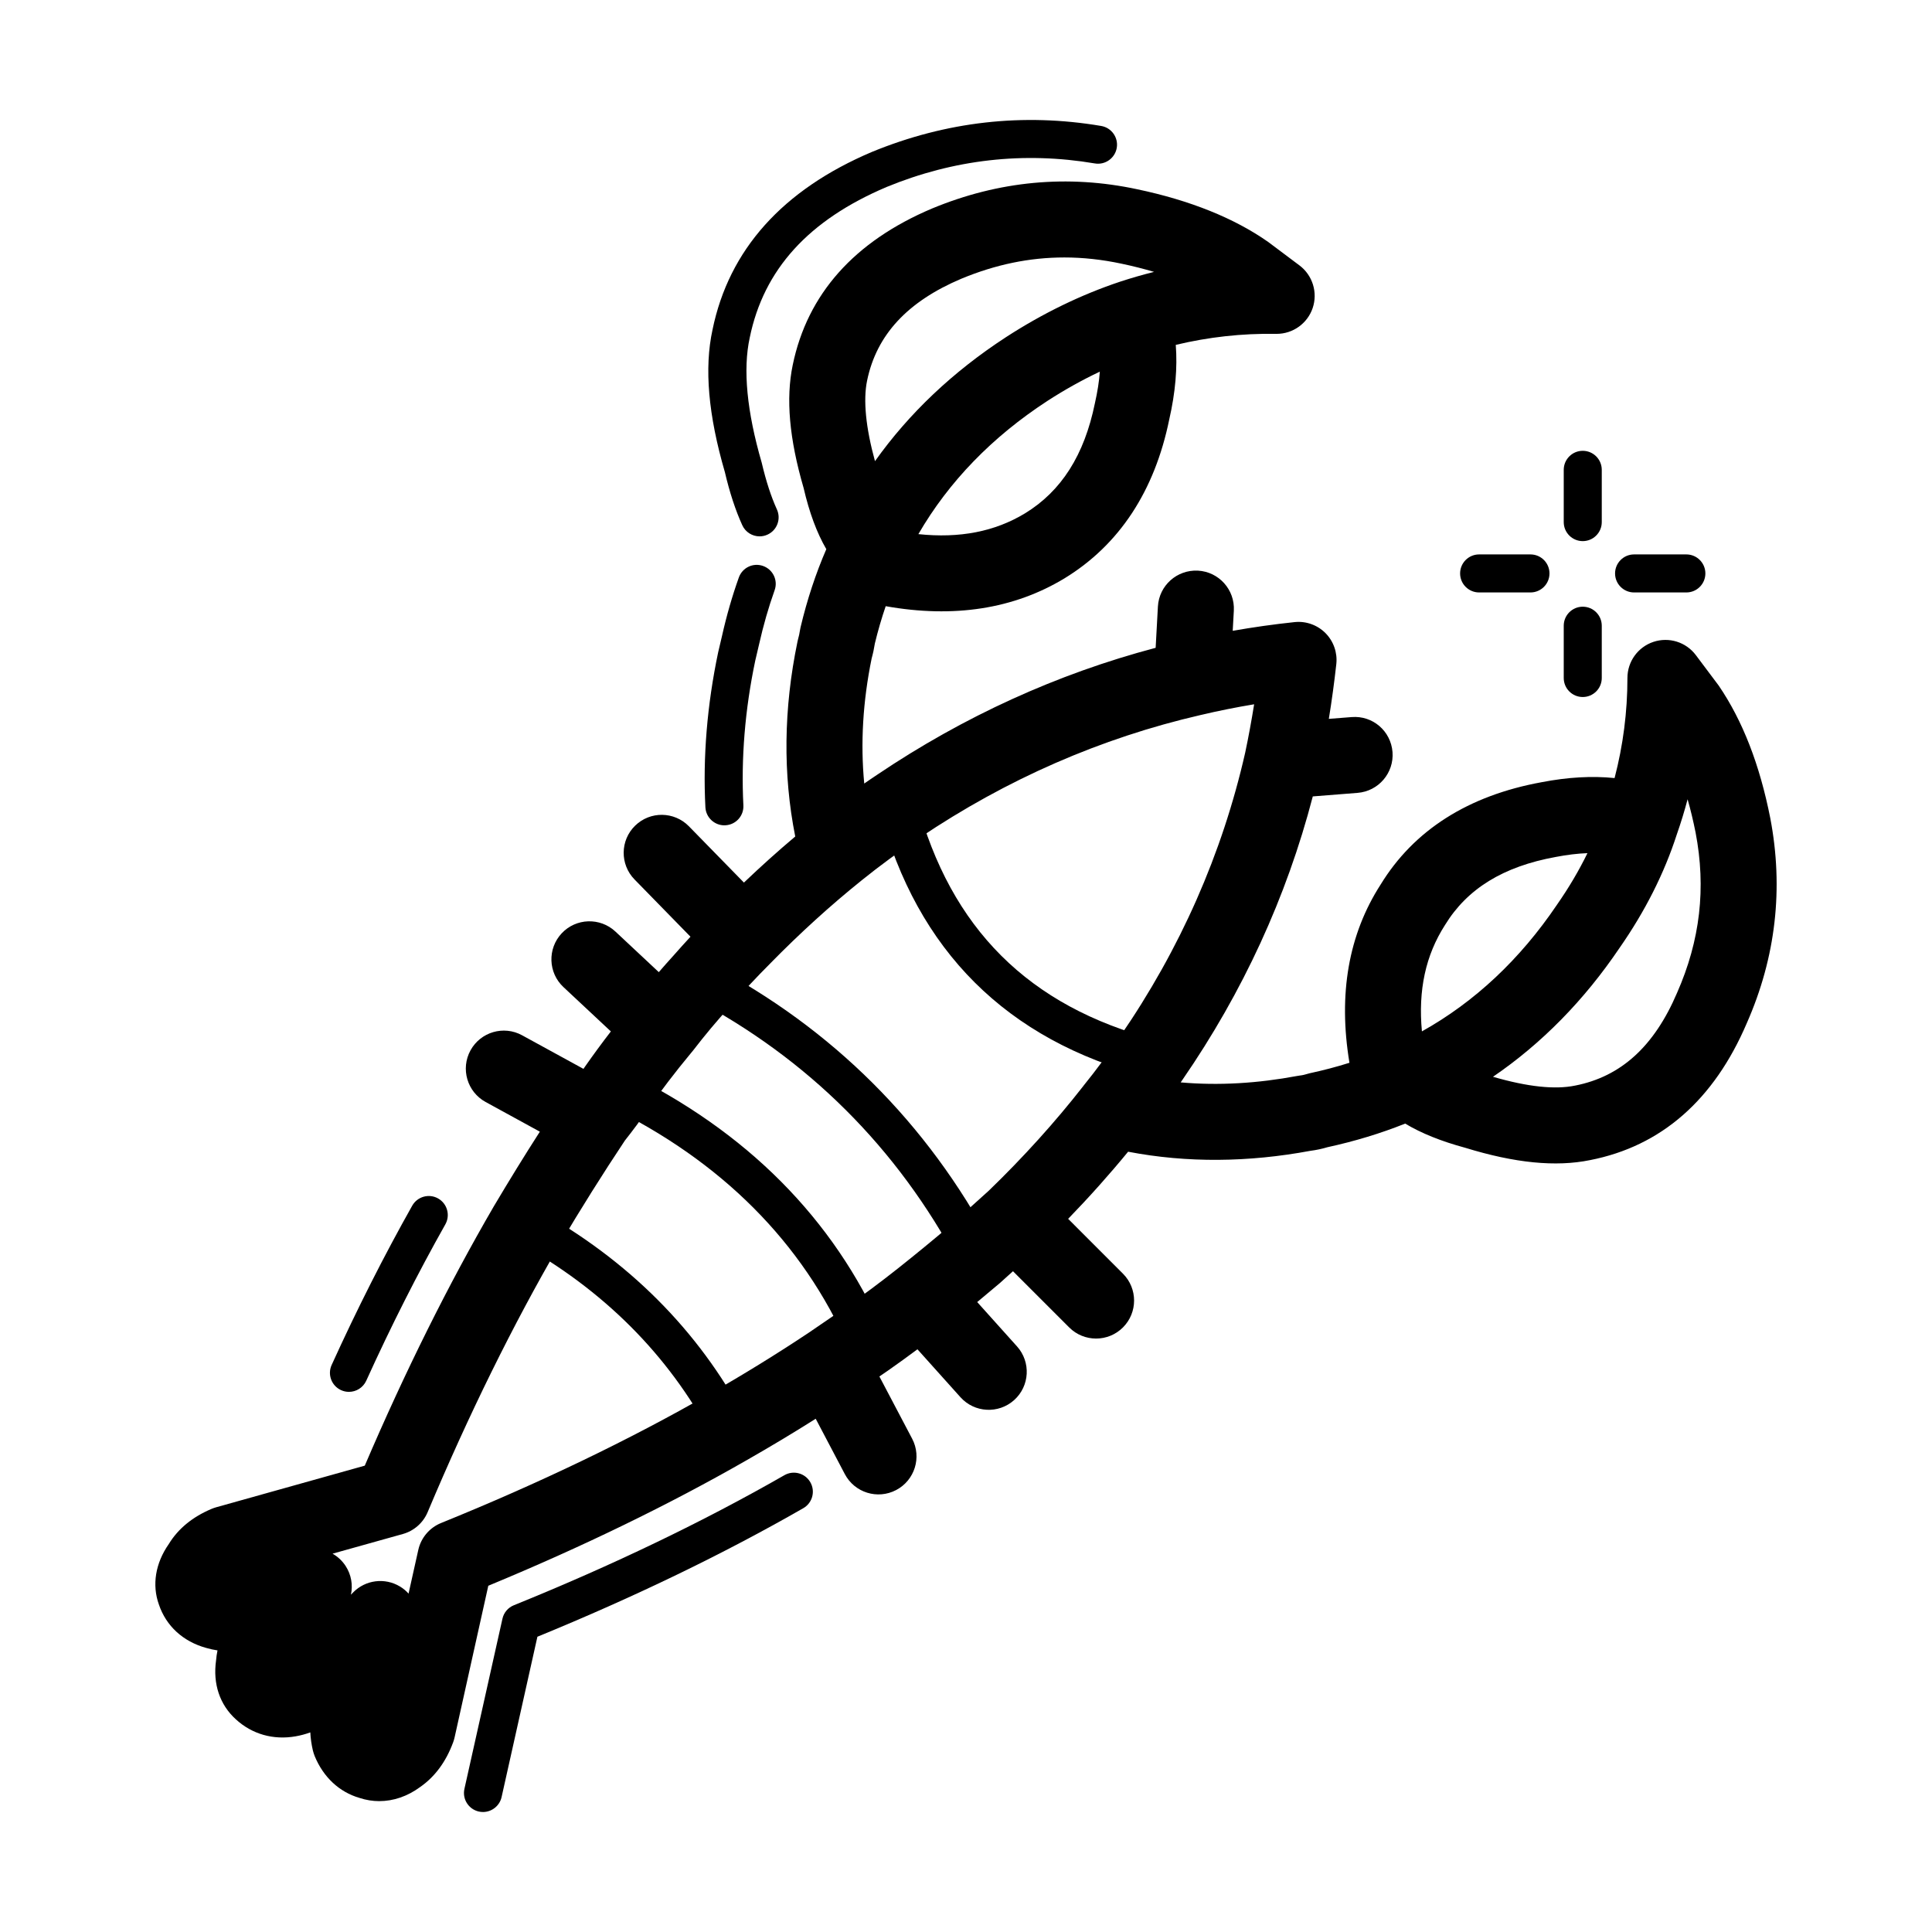
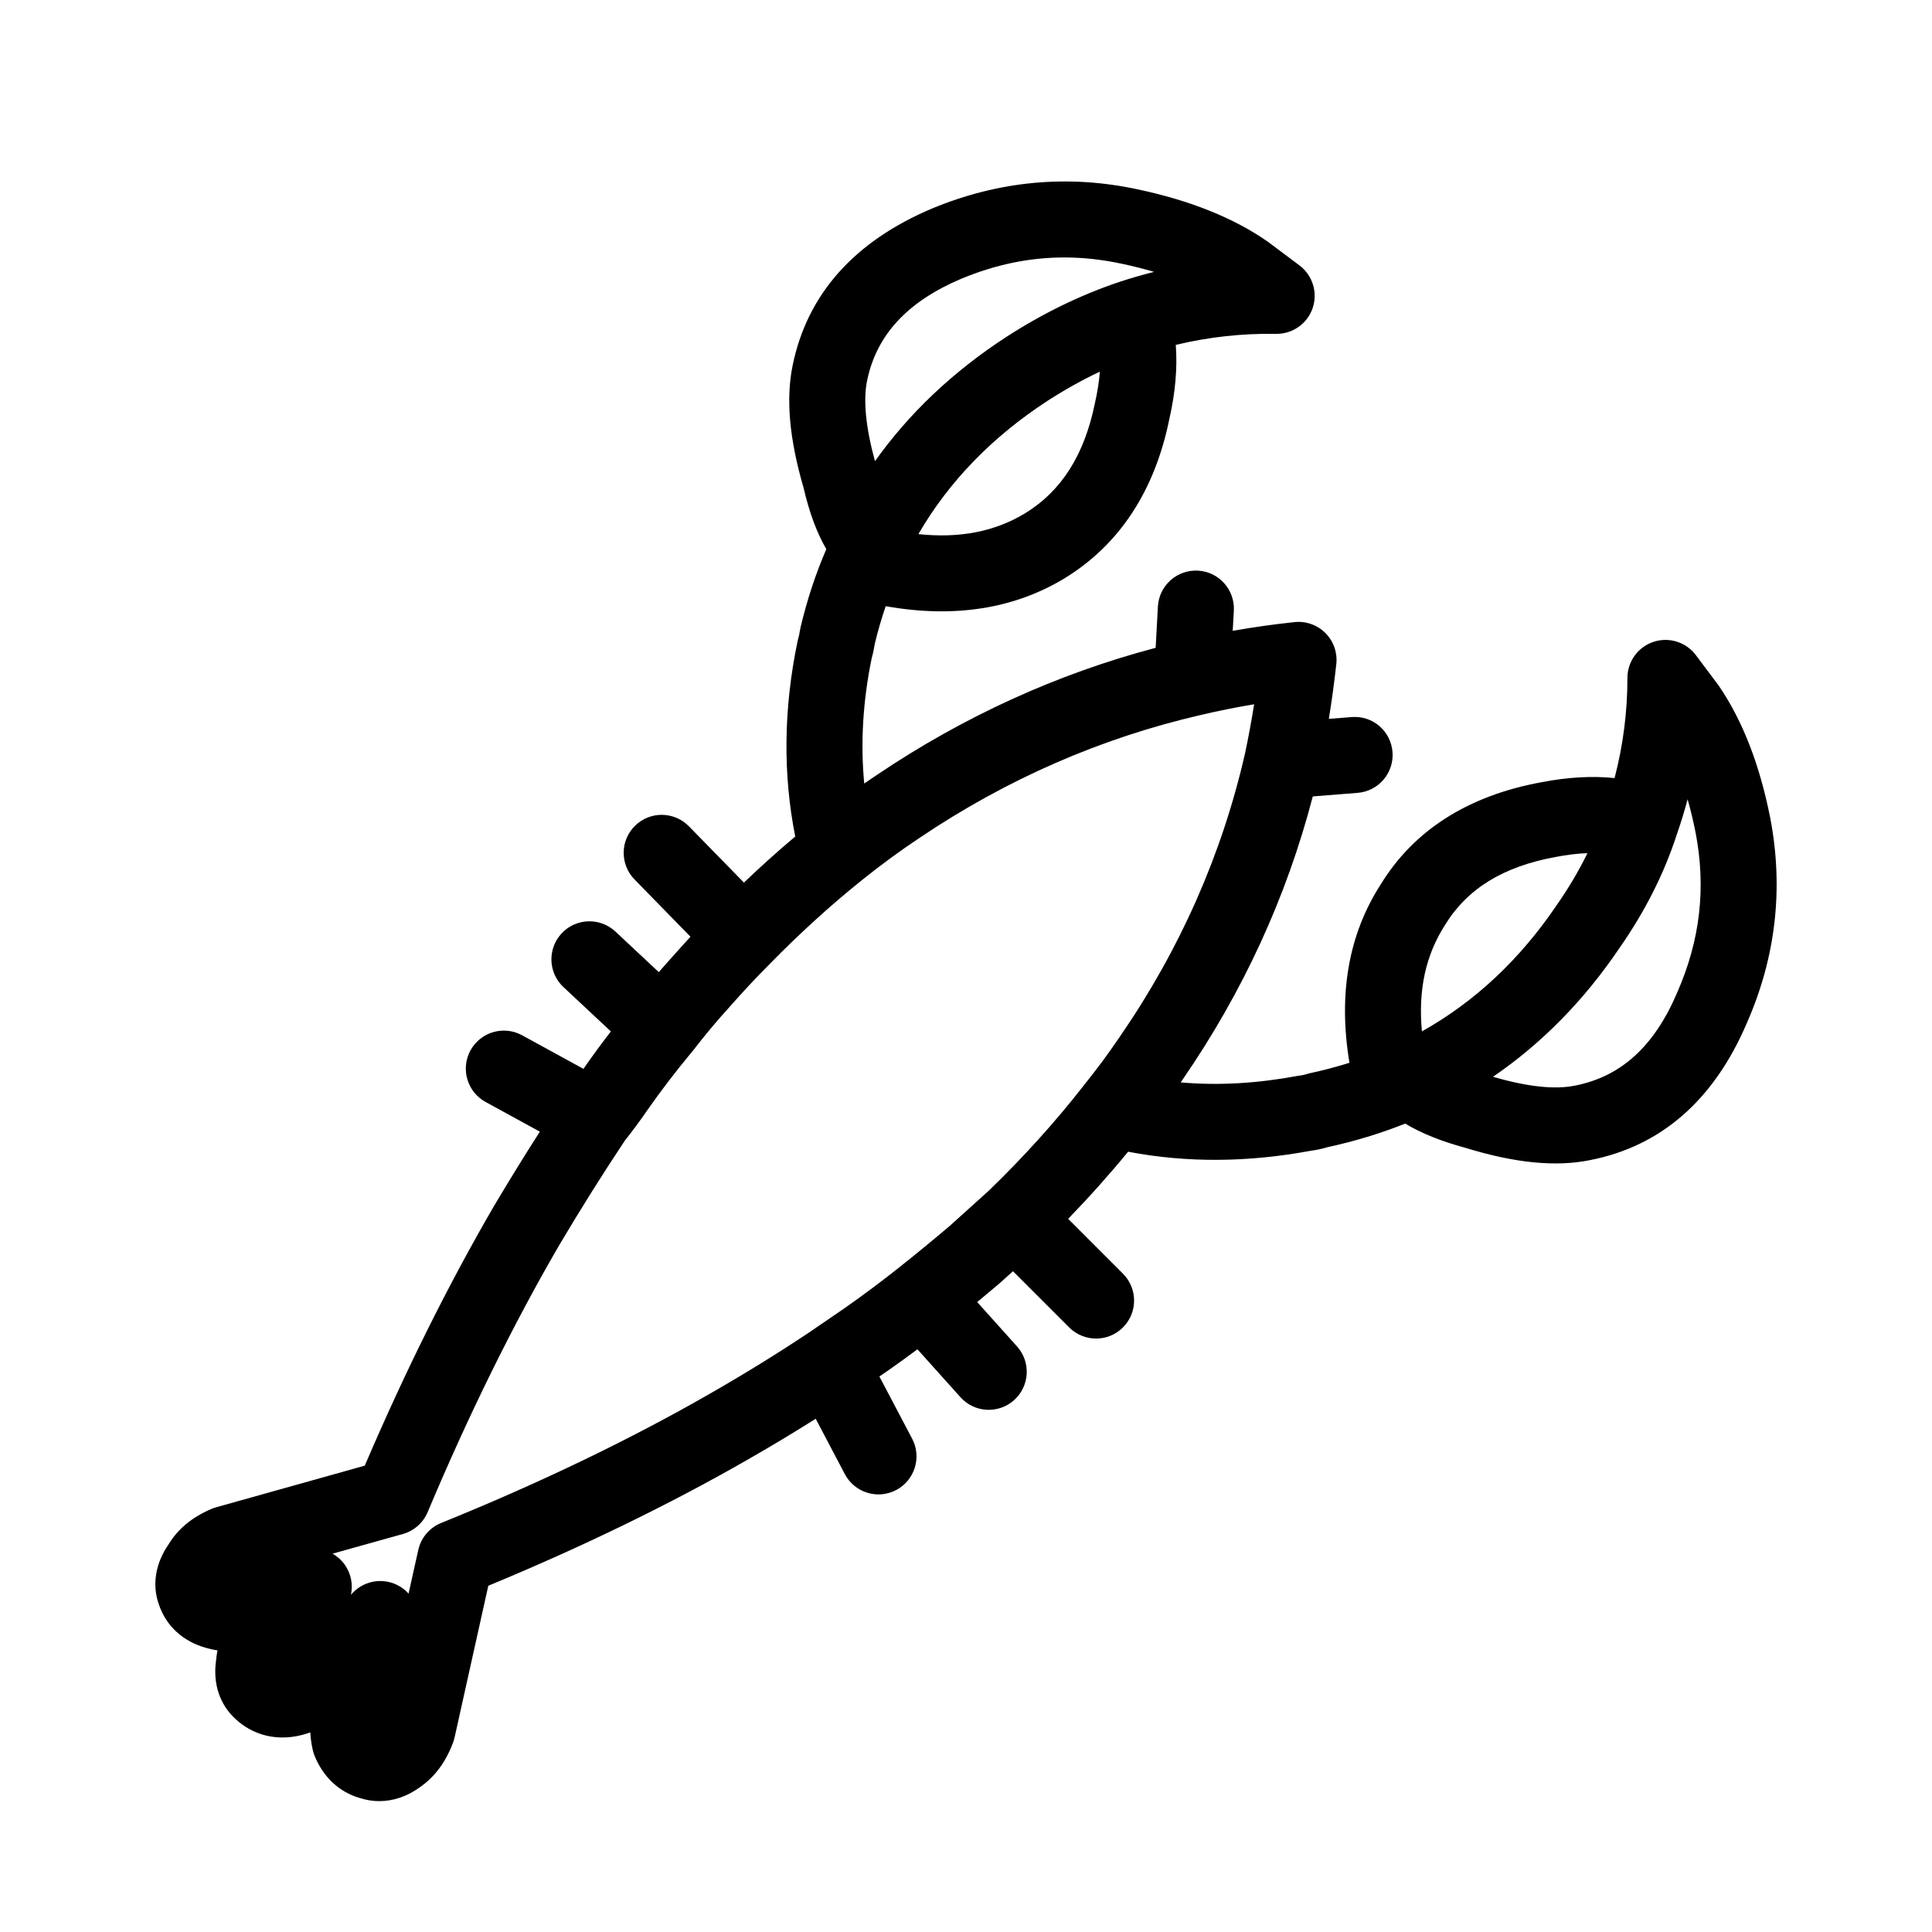
<svg xmlns="http://www.w3.org/2000/svg" fill="#000000" width="800px" height="800px" version="1.1" viewBox="144 144 512 512">
  <g>
    <path d="m244.52 621.32c-1.754 0-3.512-0.281-5.246-0.852-5.359-1.559-9.562-5.477-11.875-11.074-0.195-0.5-0.363-1.02-0.492-1.543-0.363-1.559-0.59-3.144-0.672-4.746-1.258 0.457-2.551 0.801-3.883 1.039-5.914 1.039-11.551-0.559-15.859-4.516-4.254-3.859-6.109-9.391-5.234-15.594 0.082-0.902 0.195-1.789 0.383-2.66-1.012-0.152-2.016-0.371-3.023-0.664-6.109-1.691-10.605-5.801-12.516-11.512-1.848-5.168-0.938-10.902 2.625-16.008 2.469-4.055 6.277-7.188 11.336-9.32 0.383-0.16 0.785-0.301 1.188-0.418l39.418-11.039c10.664-24.914 22.156-48.008 34.195-68.715 4.016-6.766 8.086-13.387 12.203-19.793l-14.379-7.871c-4.883-2.672-6.672-8.797-4.004-13.672 2.676-4.883 8.797-6.68 13.68-4l16.258 8.898c0.105-0.152 0.207-0.301 0.316-0.453 0.02-0.023 0.039-0.051 0.051-0.082 2.211-3.164 4.516-6.301 6.898-9.387l-12.566-11.75c-4.066-3.797-4.273-10.176-0.473-14.242 3.797-4.066 10.184-4.266 14.238-0.48l11.504 10.762c1.27-1.473 2.551-2.918 3.84-4.332 1.508-1.719 3.031-3.406 4.555-5.055l-14.836-15.184c-3.883-3.981-3.82-10.359 0.168-14.246 3.977-3.891 10.352-3.812 14.246 0.16l14.586 14.922c4.469-4.262 9.004-8.344 13.598-12.211-3.285-16.504-3.098-33.836 0.59-51.625 0.051-0.25 0.105-0.504 0.176-0.75 0.207-0.719 0.363-1.438 0.465-2.152 0.051-0.309 0.105-0.609 0.176-0.91 1.742-7.34 4.047-14.305 6.828-20.707-2.519-4.332-4.508-9.703-6.019-16.227-3.797-13.027-4.742-23.684-2.883-32.578 3.883-18.793 16.305-32.754 36.918-41.473 17.695-7.332 35.969-9.047 54.398-5.098 14.012 2.949 25.684 7.648 34.668 13.949l8.312 6.231c3.481 2.621 4.891 7.18 3.492 11.309-1.395 4.086-5.234 6.828-9.547 6.828h-0.125c-9.148-0.152-18.008 0.863-26.605 2.918 0.465 6.055-0.105 12.656-1.723 19.734-3.879 19.004-13.234 33.258-27.75 42.129-13.422 8.125-29.332 10.602-47.398 7.387-1.082 3.16-2.047 6.465-2.871 9.875-0.207 1.336-0.492 2.672-0.855 3.981-2.324 11.367-2.984 22.461-1.961 33.145 1.145-0.789 2.281-1.578 3.445-2.344 22.93-15.441 47.715-26.73 73.781-33.625l0.598-10.941c0.309-5.562 5.039-9.793 10.605-9.512 5.562 0.301 9.82 5.055 9.516 10.609l-0.297 5.34c5.422-0.957 10.902-1.727 16.383-2.309 3.023-0.324 6.051 0.754 8.207 2.918 2.144 2.168 3.199 5.184 2.863 8.219-0.539 4.856-1.199 9.707-1.98 14.504l6.031-0.473c5.617-0.457 10.398 3.703 10.844 9.25 0.434 5.547-3.707 10.398-9.262 10.836l-11.863 0.938c-6.938 26.66-18.539 51.887-34.535 75.094-0.156 0.23-0.316 0.465-0.473 0.695 10.117 0.891 20.461 0.242 30.879-1.707 0.207-0.035 0.402-0.07 0.609-0.098 0.926-0.109 1.414-0.258 1.582-0.312 0.352-0.117 0.719-0.215 1.082-0.297 3.633-0.781 7.164-1.707 10.57-2.785-3.012-18.203-0.238-34.023 8.258-47.223 8.797-14.395 23.199-23.594 42.699-27.137 6.926-1.34 13.391-1.699 19.305-1.09 2.262-8.664 3.406-17.559 3.406-26.535 0-4.336 2.777-8.188 6.887-9.559 4.109-1.371 8.641 0.039 11.246 3.512l6.051 8.066c6.379 9.355 10.883 21.035 13.66 35.074 3.582 18.652 1.484 36.934-6.207 54.383-8.699 20.363-22.691 32.617-41.543 36.305-9.082 1.855-19.926 0.789-33.121-3.281-6.297-1.703-11.594-3.828-15.871-6.398-6.453 2.586-13.383 4.691-20.625 6.266-1.395 0.422-2.891 0.742-4.555 0.961-16.305 3.031-32.57 3.238-48.246 0.227-4.934 6.012-10.242 11.961-15.891 17.789l14.523 14.531c3.934 3.934 3.934 10.312 0 14.246s-10.312 3.934-14.246 0l-14.898-14.895-3.18 2.871c-0.051 0.051-0.102 0.098-0.156 0.145-0.039 0.035-0.09 0.074-0.125 0.109-1.98 1.684-3.984 3.367-6.019 5.047l10.551 11.754c3.719 4.141 3.375 10.508-0.766 14.227-4.152 3.719-10.52 3.367-14.227-0.766l-11.395-12.699c-2.602 1.934-5.203 3.824-7.824 5.656l-2.262 1.547 8.68 16.488c2.59 4.926 0.691 11.02-4.231 13.609-4.938 2.594-11.023 0.695-13.609-4.227l-7.715-14.664c-5.883 3.719-11.965 7.371-18.172 10.914-20.586 11.809-43.648 23.02-68.594 33.344l-8.934 40.199c-0.102 0.438-0.227 0.871-0.383 1.293-1.898 5.148-4.84 9.133-8.746 11.848-3.348 2.465-7.078 3.734-10.824 3.734zm-12.391-65.582c1.367 0.777 2.57 1.883 3.473 3.273 1.496 2.309 1.949 5.043 1.395 7.598l0.551-0.562c3.266-3.375 8.445-4.035 12.461-1.598 0.867 0.523 1.621 1.152 2.262 1.875l2.578-11.566c0.719-3.234 2.984-5.906 6.051-7.148 25.996-10.535 49.906-22.031 71.062-34.168 9.148-5.231 17.996-10.688 26.324-16.234l9.527-6.519c4.762-3.336 9.602-6.941 14.297-10.664 4.731-3.758 9.309-7.516 13.719-11.27l10.176-9.18c0.02-0.02 0.039-0.035 0.059-0.055 9.094-8.785 17.582-18.176 24.992-27.668 0.039-0.055 0.09-0.109 0.125-0.172 3.344-4.133 6.555-8.469 9.551-12.891 16.012-23.219 27.18-48.547 33.262-75.352 0.887-4.203 1.672-8.48 2.363-12.793-4.762 0.789-9.488 1.738-14.133 2.836-0.031 0.004-0.051 0.012-0.082 0.016-26.359 6.074-51.395 17.012-74.418 32.527-0.031 0.016-0.051 0.031-0.07 0.047-5.266 3.508-10.438 7.305-15.391 11.297-0.012 0.004-0.012 0.012-0.02 0.02-8.195 6.586-16.273 13.934-24.031 21.84-0.031 0.031-0.059 0.066-0.09 0.098-3.531 3.531-7.106 7.352-10.637 11.355-0.012 0.016-0.02 0.031-0.039 0.047-0.039 0.047-0.082 0.086-0.105 0.125-3.305 3.617-6.566 7.512-9.691 11.574-0.176 0.242-0.371 0.473-0.578 0.699-4.203 5.062-8 10.047-11.543 15.113-1.859 2.715-3.859 5.406-5.926 8.016-5.863 8.805-11.699 18.113-17.367 27.664-12.281 21.125-24.035 44.977-34.902 70.809-1.188 2.836-3.613 4.969-6.574 5.801zm307.53-126.38c9.211 2.676 16.434 3.43 21.754 2.336 12.16-2.379 20.969-10.402 27.02-24.566 6.141-13.934 7.734-27.805 4.914-42.512-0.621-3.098-1.32-6.031-2.117-8.801-0.828 3.148-1.789 6.266-2.871 9.359-3.316 10.27-8.414 20.363-15.145 30.012-9.398 13.914-20.648 25.359-33.555 34.172zm25.031-59.266c-2.609 0.098-5.41 0.43-8.414 1.012-13.895 2.523-23.457 8.418-29.332 18.031-5.144 8.012-7.144 17.246-6.121 28.191 13.969-7.801 25.988-19.055 35.781-33.547 3.148-4.516 5.844-9.082 8.086-13.688zm-177.31-84.543c10.953 1.152 20.258-0.664 28.258-5.508 9.645-5.894 15.715-15.445 18.52-29.164 0.68-3.004 1.125-5.801 1.309-8.387-4.707 2.223-9.355 4.82-13.914 7.773-14.656 9.551-26.121 21.398-34.172 35.285zm38.664-73.32c-9.191 0-18.203 1.867-27.266 5.629-14.289 6.047-22.484 14.883-24.984 26.992-1.082 5.16-0.352 12.508 2.086 21.363 9.023-12.688 20.637-23.688 34.699-32.852 9.754-6.324 19.926-11.27 30.25-14.711 0.02-0.004 0.039-0.016 0.059-0.02 2.953-0.969 5.945-1.828 8.953-2.578-2.715-0.805-5.598-1.535-8.641-2.176-5.129-1.094-10.168-1.648-15.156-1.648z" />
-     <path d="m272 624.2c-0.363 0-0.734-0.039-1.102-0.121-2.715-0.609-4.43-3.301-3.82-6.016l10.078-45.09c0.352-1.613 1.484-2.949 3.023-3.566 26.184-10.605 50.301-22.203 71.688-34.461 2.414-1.391 5.492-0.555 6.879 1.863 1.387 2.414 0.551 5.492-1.867 6.879-21.098 12.102-44.793 23.559-70.461 34.062l-9.496 42.516c-0.535 2.336-2.621 3.934-4.922 3.934zm64.992-96.984c-1.809 0-3.551-0.973-4.457-2.68-11.406-21.52-28.691-38.797-51.395-51.352-2.43-1.344-3.316-4.414-1.969-6.848 1.352-2.434 4.418-3.32 6.848-1.969 24.434 13.516 43.082 32.172 55.418 55.449 1.301 2.457 0.363 5.508-2.098 6.812-0.742 0.395-1.555 0.586-2.348 0.586zm-100.53-14.359c-0.691 0-1.395-0.145-2.074-0.453-2.527-1.152-3.652-4.137-2.5-6.672 6.731-14.82 13.926-29.023 21.352-42.211 1.367-2.418 4.438-3.289 6.867-1.914 2.418 1.367 3.273 4.438 1.91 6.863-7.289 12.93-14.348 26.867-20.957 41.43-0.848 1.859-2.676 2.957-4.598 2.957zm137.05-8.816c-1.941 0-3.789-1.129-4.625-3.012-12.203-27.797-33.684-49.328-63.844-64-2.5-1.219-3.543-4.231-2.324-6.734 1.211-2.504 4.231-3.547 6.731-2.328 32.363 15.75 55.469 38.965 68.664 69.008 1.125 2.551-0.039 5.523-2.59 6.641-0.648 0.289-1.34 0.426-2.012 0.426zm28.969-22.672c-1.809 0-3.551-0.969-4.457-2.672-16.227-30.52-39.934-54.141-70.441-70.207-2.457-1.293-3.414-4.344-2.117-6.805 1.301-2.465 4.348-3.402 6.812-2.109 32.336 17.023 57.453 42.055 74.645 74.387 1.309 2.457 0.371 5.508-2.074 6.816-0.758 0.398-1.57 0.59-2.367 0.59zm64.988-33.25c-1.289 0-2.578-0.492-3.562-1.473l-1.762-1.762c-1.969-1.965-1.969-5.152-0.012-7.125 1.969-1.977 5.164-1.969 7.133-0.004l1.762 1.762c1.969 1.965 1.969 5.152 0.012 7.125-0.984 0.98-2.285 1.477-3.57 1.477zm-18.383-18.641c-0.422 0-0.855-0.055-1.281-0.168-36.988-9.688-60.746-33.352-70.605-70.328-0.719-2.691 0.887-5.453 3.57-6.168 2.684-0.711 5.453 0.883 6.16 3.566 8.984 33.691 29.727 54.355 63.418 63.184 2.695 0.707 4.301 3.461 3.602 6.152-0.594 2.258-2.629 3.762-4.863 3.762zm-113.12-66.758c-2.656 0-4.883-2.09-5.027-4.777-0.691-13.324 0.453-27.148 3.387-41.098 0.363-1.484 0.691-2.875 1.023-4.348 1.199-5.352 2.695-10.543 4.449-15.453 0.938-2.621 3.797-3.996 6.434-3.055 2.625 0.938 3.996 3.82 3.047 6.438-1.613 4.523-2.992 9.324-4.102 14.273-0.352 1.551-0.699 3.019-1.031 4.398-2.715 12.914-3.777 25.871-3.141 38.32 0.145 2.781-1.988 5.148-4.769 5.289-0.094 0.008-0.18 0.012-0.27 0.012zm227.48-34.004c-2.785 0-5.039-2.258-5.039-5.039v-13.855c0-2.781 2.254-5.039 5.039-5.039 2.785 0 5.039 2.258 5.039 5.039v13.855c0 2.781-2.254 5.039-5.039 5.039zm27.457-27.711h-13.855c-2.785 0-5.039-2.258-5.039-5.039s2.254-5.039 5.039-5.039h13.855c2.785 0 5.039 2.258 5.039 5.039s-2.258 5.039-5.039 5.039zm-41.312 0h-13.609c-2.785 0-5.039-2.258-5.039-5.039s2.254-5.039 5.039-5.039h13.609c2.785 0 5.039 2.258 5.039 5.039s-2.254 5.039-5.039 5.039zm13.855-13.602c-2.785 0-5.039-2.258-5.039-5.039v-13.855c0-2.781 2.254-5.039 5.039-5.039 2.785 0 5.039 2.258 5.039 5.039v13.855c0 2.781-2.254 5.039-5.039 5.039zm-218.14-1.262c-1.918 0-3.75-1.098-4.594-2.953-1.809-3.977-3.356-8.699-4.606-14.047-4.41-15.145-5.5-27.578-3.285-37.742 4.348-21.215 18.57-37.094 42.254-47.141 19.66-8.074 40.09-10.375 60.746-6.879 2.746 0.465 4.594 3.062 4.133 5.809-0.473 2.746-3.078 4.594-5.812 4.125-18.785-3.18-37.344-1.09-55.184 6.242-20.68 8.777-32.562 21.844-36.27 39.934-1.84 8.422-0.766 19.539 3.168 33.105 1.168 4.957 2.5 9.047 4.035 12.414 1.152 2.535 0.039 5.523-2.5 6.676-0.68 0.312-1.391 0.457-2.086 0.457z" />
  </g>
</svg>